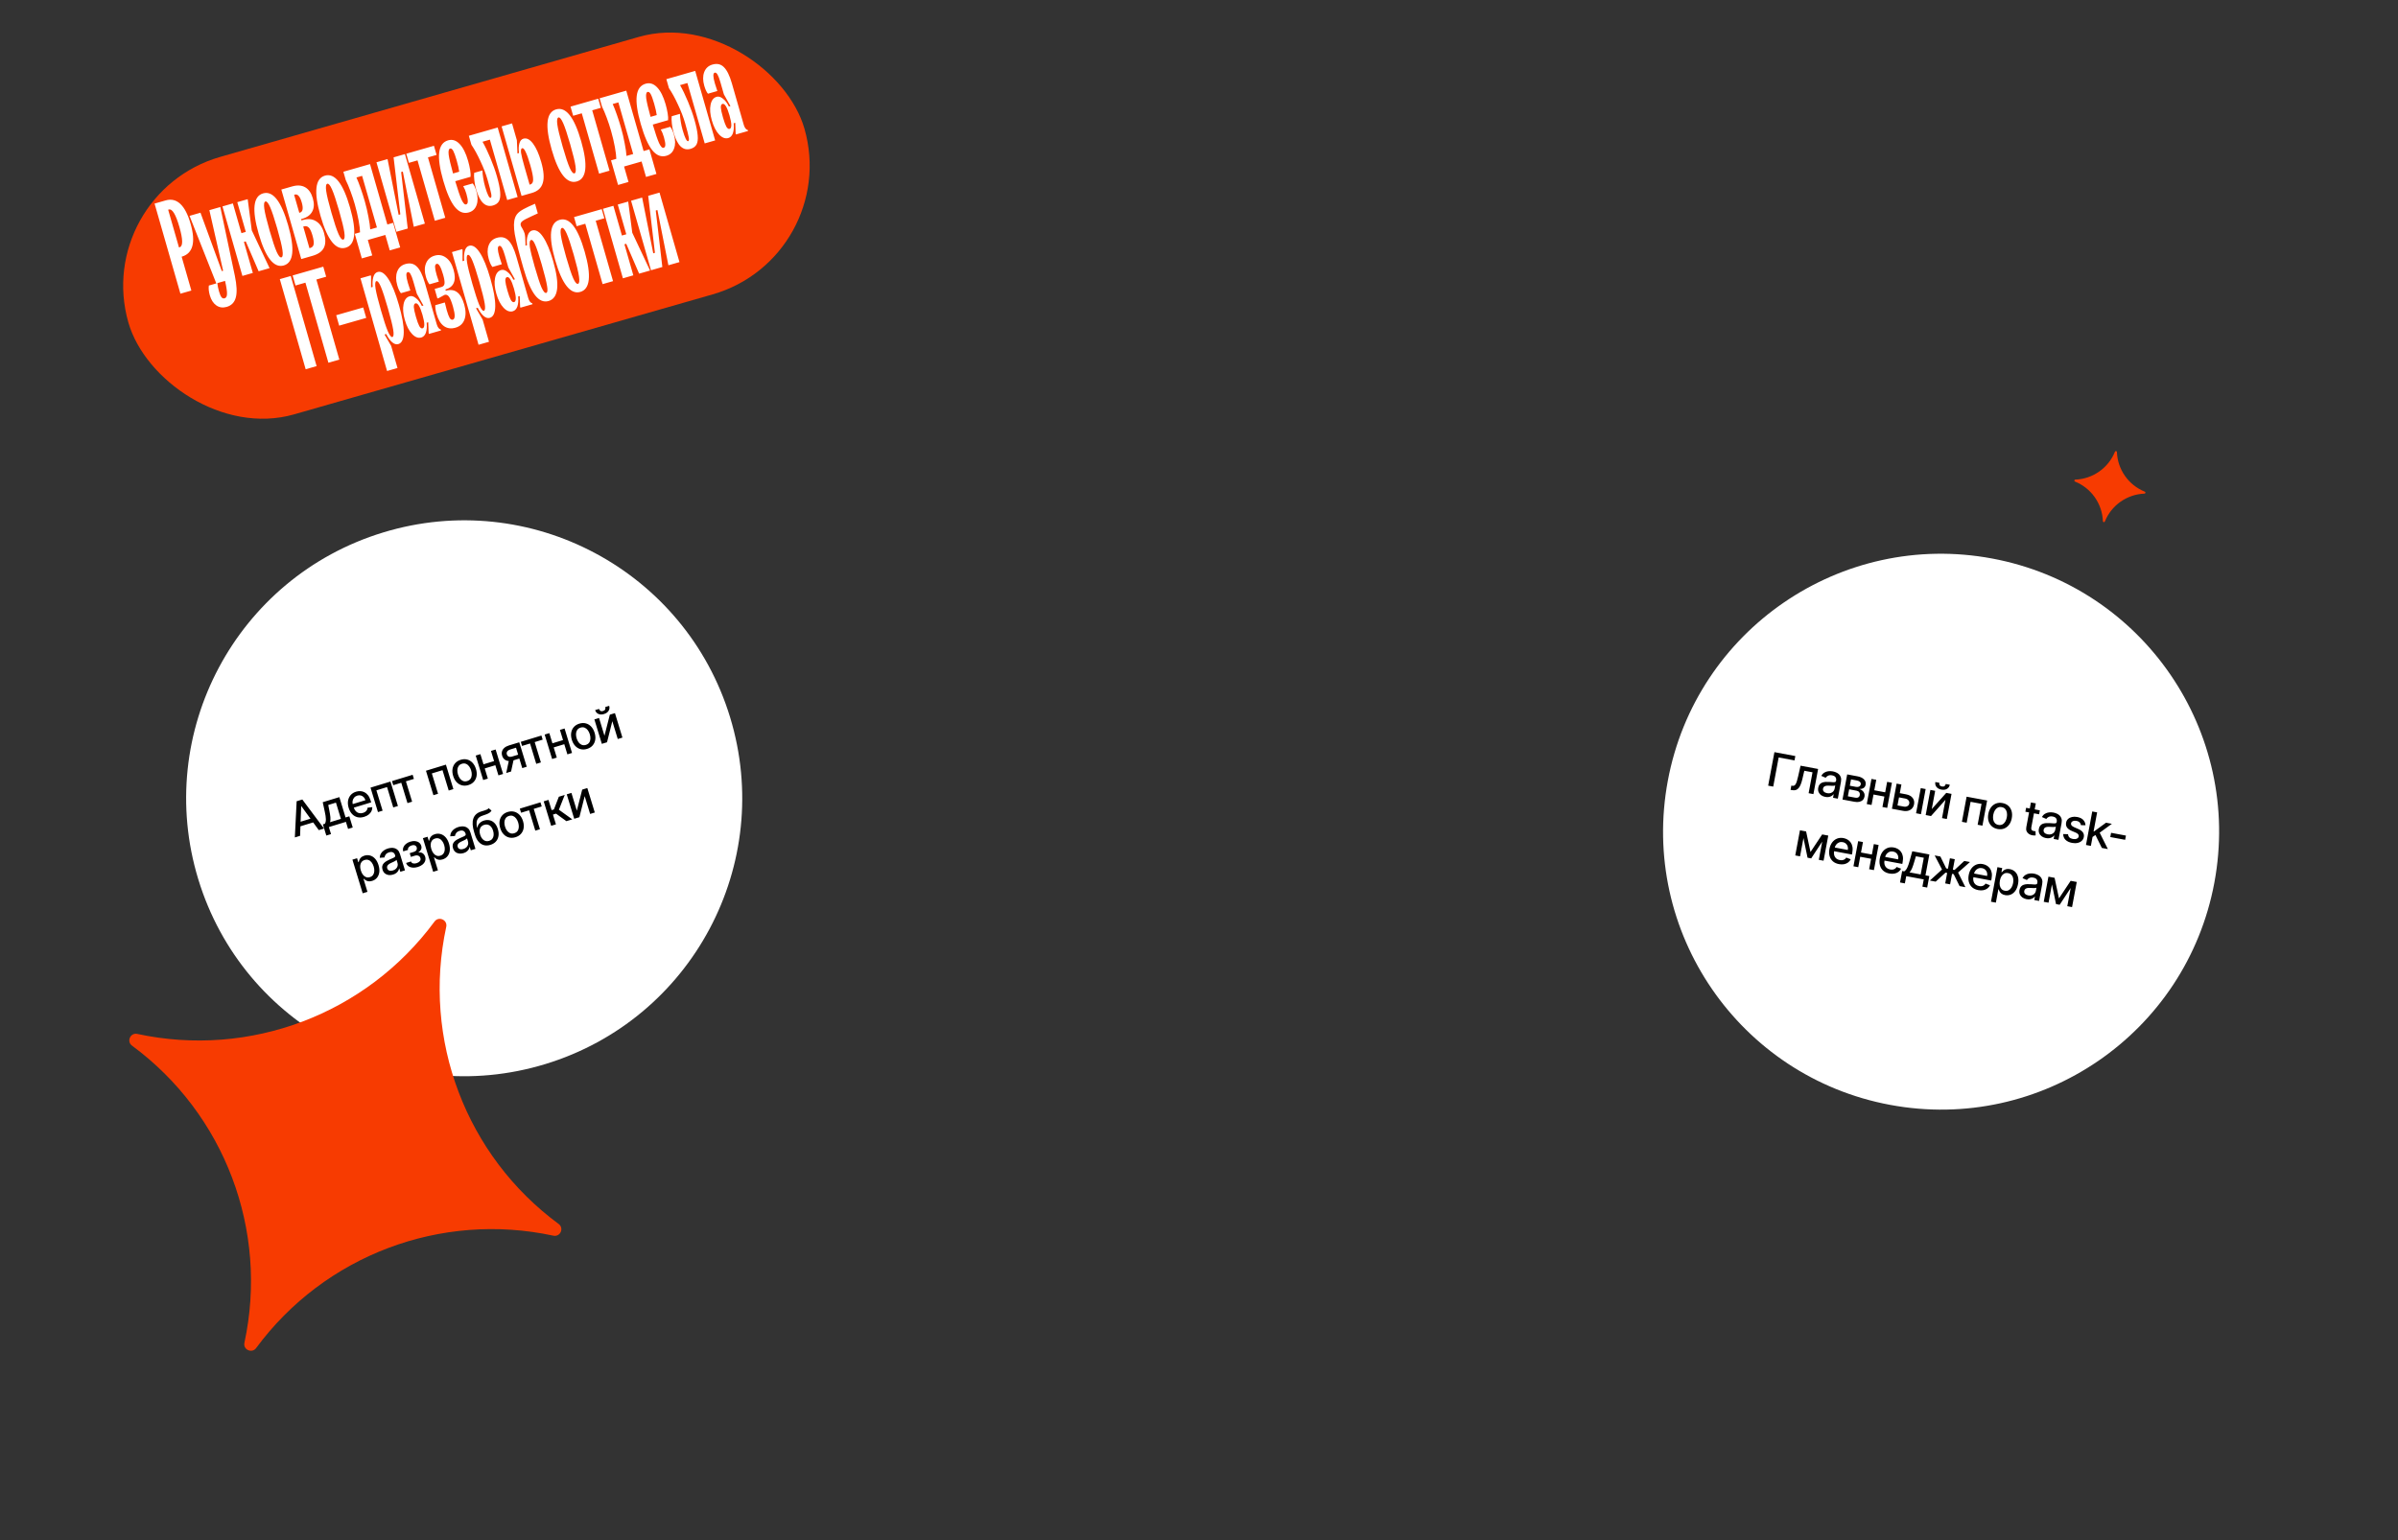
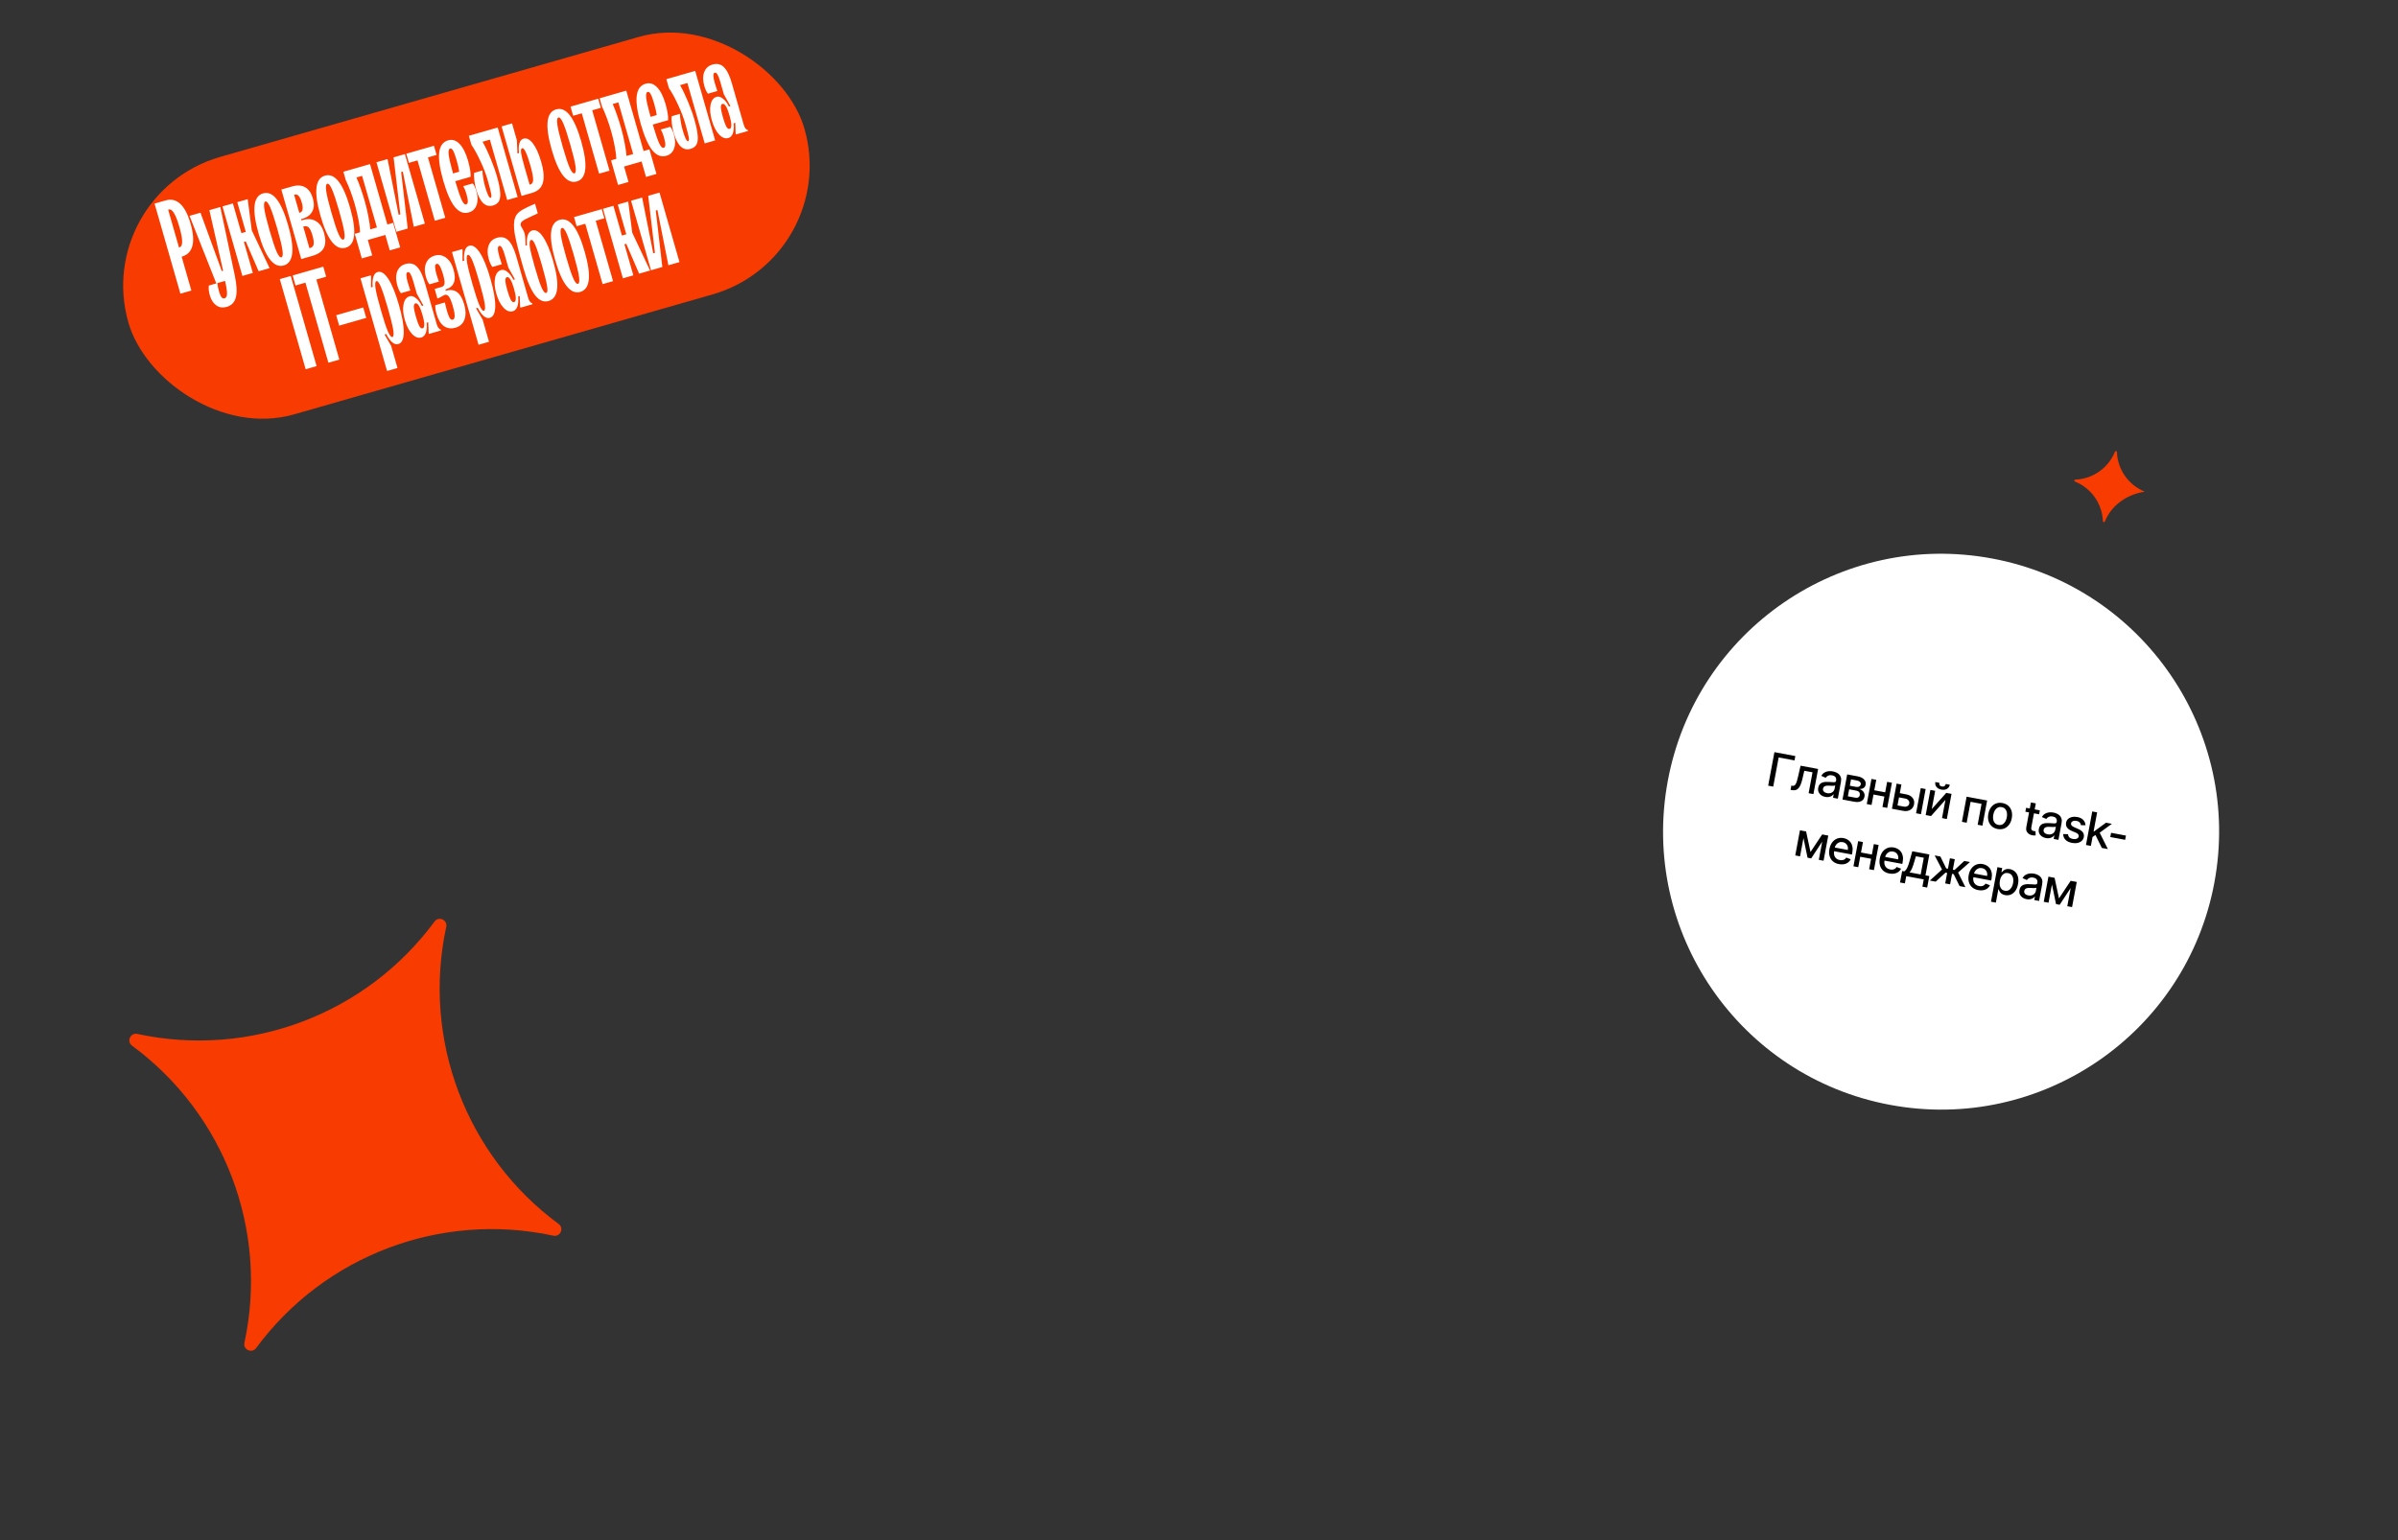
<svg xmlns="http://www.w3.org/2000/svg" width="716" height="460" viewBox="0 0 716 460" fill="none">
  <rect x="0" y="0" width="716" height="460" fill="#333333" stroke="none" />
-   <circle cx="138.599" cy="238.425" r="83" transform="rotate(-16.957 138.599 238.425)" fill="white" />
-   <path d="M89.597 249.642L88.037 250.118L88.572 239.31L90.27 238.792L96.744 247.463L95.184 247.938L90.001 240.808L89.925 240.831L89.597 249.642ZM88.695 245.748L93.755 244.206L94.132 245.442L89.072 246.985L88.695 245.748ZM97.43 249.556L96.412 246.218L97.006 246.037C97.116 245.851 97.194 245.645 97.239 245.42C97.288 245.193 97.308 244.936 97.3 244.648C97.295 244.358 97.264 244.028 97.206 243.657C97.148 243.284 97.067 242.861 96.965 242.39L96.363 239.596L101.327 238.082L103.179 244.154L104.301 243.812L105.319 247.151L103.93 247.574L103.288 245.467L98.195 247.02L98.837 249.127L97.43 249.556ZM98.528 245.573L101.79 244.578L100.31 239.723L98.008 240.424L98.316 241.978C98.477 242.768 98.588 243.461 98.649 244.06C98.709 244.655 98.669 245.159 98.528 245.573ZM108.724 243.971C108.004 244.19 107.338 244.226 106.724 244.077C106.112 243.924 105.58 243.609 105.127 243.134C104.676 242.655 104.335 242.037 104.104 241.279C103.876 240.531 103.814 239.829 103.919 239.173C104.027 238.516 104.284 237.951 104.691 237.477C105.1 237.002 105.645 236.661 106.323 236.455C106.735 236.329 107.155 236.275 107.584 236.294C108.012 236.312 108.424 236.42 108.821 236.618C109.217 236.816 109.575 237.121 109.895 237.533C110.214 237.942 110.474 238.477 110.676 239.14L110.83 239.644L105.023 241.414L104.699 240.349L109.112 239.003C108.998 238.629 108.82 238.321 108.58 238.079C108.339 237.834 108.055 237.669 107.728 237.585C107.404 237.501 107.058 237.514 106.691 237.626C106.291 237.748 105.972 237.953 105.734 238.24C105.498 238.523 105.348 238.847 105.282 239.21C105.218 239.569 105.241 239.931 105.353 240.295L105.606 241.127C105.755 241.616 105.967 242.005 106.243 242.295C106.522 242.584 106.844 242.772 107.21 242.858C107.575 242.941 107.965 242.919 108.38 242.792C108.65 242.71 108.884 242.597 109.082 242.453C109.28 242.306 109.436 242.13 109.55 241.926C109.665 241.721 109.73 241.492 109.746 241.237L111.166 241.07C111.179 241.499 111.091 241.905 110.903 242.288C110.717 242.667 110.44 243.002 110.072 243.295C109.706 243.583 109.257 243.809 108.724 243.971ZM112.855 242.55L110.628 235.246L116.586 233.429L118.813 240.734L117.42 241.158L115.567 235.081L112.386 236.051L114.239 242.128L112.855 242.55ZM117.42 234.516L117.046 233.289L123.209 231.41L123.583 232.637L121.2 233.363L123.053 239.441L121.665 239.864L119.812 233.787L117.42 234.516ZM129.412 237.502L127.185 230.197L133.144 228.381L135.371 235.685L133.978 236.11L132.125 230.032L128.943 231.002L130.796 237.08L129.412 237.502ZM139.858 234.478C139.173 234.687 138.528 234.712 137.922 234.554C137.316 234.396 136.785 234.077 136.331 233.599C135.877 233.121 135.535 232.504 135.305 231.75C135.074 230.992 135.013 230.287 135.122 229.633C135.231 228.98 135.493 228.418 135.908 227.949C136.322 227.479 136.872 227.14 137.557 226.931C138.242 226.722 138.887 226.697 139.493 226.855C140.099 227.013 140.63 227.333 141.085 227.815C141.54 228.296 141.884 228.916 142.115 229.673C142.345 230.428 142.405 231.13 142.295 231.781C142.184 232.431 141.922 232.991 141.507 233.461C141.093 233.93 140.543 234.269 139.858 234.478ZM139.499 233.283C139.943 233.148 140.275 232.918 140.495 232.595C140.715 232.271 140.835 231.893 140.856 231.461C140.88 231.027 140.82 230.576 140.677 230.107C140.535 229.641 140.333 229.234 140.072 228.888C139.812 228.537 139.5 228.288 139.136 228.139C138.772 227.99 138.368 227.983 137.924 228.119C137.477 228.255 137.143 228.487 136.92 228.814C136.701 229.141 136.58 229.523 136.557 229.959C136.537 230.392 136.597 230.841 136.74 231.307C136.883 231.776 137.083 232.185 137.342 232.532C137.603 232.879 137.916 233.125 138.279 233.27C138.645 233.415 139.052 233.419 139.499 233.283ZM147.919 227.197L148.295 228.428L144.338 229.635L143.963 228.403L147.919 227.197ZM143.436 225.243L145.663 232.547L144.27 232.972L142.042 225.667L143.436 225.243ZM147.987 223.855L150.214 231.159L148.825 231.583L146.598 224.278L147.987 223.855ZM155.936 229.414L154.079 223.323L152.329 223.856C151.914 223.983 151.62 224.178 151.447 224.442C151.275 224.706 151.236 224.995 151.332 225.309C151.427 225.62 151.609 225.838 151.88 225.963C152.152 226.084 152.482 226.086 152.869 225.968L155.128 225.28L155.479 226.43L153.22 227.119C152.681 227.283 152.188 227.337 151.741 227.279C151.295 227.217 150.916 227.054 150.604 226.789C150.294 226.523 150.07 226.165 149.933 225.715C149.793 225.255 149.78 224.826 149.894 224.427C150.01 224.025 150.243 223.669 150.593 223.362C150.946 223.053 151.401 222.814 151.959 222.644L155.045 221.703L157.273 229.007L155.936 229.414ZM151.143 230.876L152.077 226.558L153.532 226.114L152.598 230.432L151.143 230.876ZM155.871 222.792L155.497 221.565L161.66 219.686L162.034 220.913L159.651 221.639L161.504 227.717L160.116 228.14L158.263 222.063L155.871 222.792ZM168.505 220.92L168.88 222.152L164.924 223.358L164.548 222.126L168.505 220.92ZM164.021 218.966L166.248 226.27L164.855 226.695L162.628 219.391L164.021 218.966ZM168.572 217.578L170.799 224.883L169.411 225.306L167.184 218.002L168.572 217.578ZM175.288 223.675C174.603 223.884 173.957 223.909 173.351 223.751C172.745 223.593 172.215 223.275 171.761 222.796C171.307 222.318 170.964 221.702 170.734 220.947C170.503 220.189 170.442 219.484 170.552 218.83C170.661 218.177 170.923 217.615 171.337 217.146C171.752 216.676 172.302 216.337 172.987 216.128C173.671 215.92 174.317 215.894 174.923 216.053C175.529 216.211 176.06 216.531 176.515 217.012C176.97 217.494 177.313 218.113 177.544 218.871C177.774 219.625 177.834 220.328 177.724 220.978C177.614 221.628 177.352 222.188 176.937 222.658C176.522 223.127 175.972 223.466 175.288 223.675ZM174.928 222.48C175.372 222.345 175.704 222.115 175.924 221.792C176.145 221.468 176.265 221.09 176.286 220.658C176.309 220.224 176.25 219.773 176.107 219.304C175.964 218.838 175.763 218.432 175.501 218.085C175.242 217.735 174.93 217.485 174.566 217.336C174.202 217.187 173.798 217.18 173.354 217.316C172.907 217.452 172.572 217.684 172.35 218.012C172.131 218.338 172.01 218.72 171.987 219.157C171.966 219.589 172.027 220.038 172.169 220.504C172.312 220.974 172.513 221.382 172.771 221.729C173.033 222.076 173.345 222.322 173.708 222.468C174.075 222.612 174.481 222.617 174.928 222.48ZM180.485 219.752L182.085 213.458L183.616 212.991L185.843 220.296L184.45 220.721L182.829 215.404L181.245 221.698L179.699 222.169L177.472 214.865L178.865 214.44L180.485 219.752ZM180.722 211.171L181.892 210.814C182.055 211.35 181.998 211.844 181.72 212.296C181.444 212.744 180.985 213.066 180.341 213.262C179.701 213.458 179.141 213.446 178.662 213.228C178.182 213.007 177.861 212.629 177.698 212.093L178.863 211.738C178.935 211.976 179.069 212.165 179.265 212.307C179.459 212.445 179.726 212.462 180.065 212.359C180.398 212.257 180.609 212.094 180.696 211.87C180.787 211.645 180.795 211.412 180.722 211.171ZM108.292 266.799L105.229 256.756L106.618 256.332L106.979 257.516L107.098 257.48C107.134 257.303 107.199 257.09 107.294 256.843C107.388 256.596 107.551 256.356 107.781 256.123C108.01 255.887 108.352 255.7 108.805 255.561C109.395 255.382 109.966 255.37 110.52 255.527C111.074 255.684 111.568 256.003 112.002 256.484C112.44 256.964 112.779 257.598 113.019 258.388C113.26 259.177 113.335 259.894 113.244 260.539C113.152 261.18 112.922 261.723 112.555 262.167C112.187 262.609 111.709 262.919 111.119 263.099C110.675 263.234 110.289 263.271 109.962 263.208C109.637 263.144 109.366 263.036 109.146 262.885C108.927 262.733 108.75 262.593 108.618 262.464L108.532 262.49L109.714 266.365L108.292 266.799ZM107.736 259.983C107.893 260.496 108.105 260.924 108.372 261.265C108.639 261.607 108.946 261.844 109.295 261.976C109.643 262.106 110.022 262.108 110.431 261.984C110.855 261.854 111.176 261.633 111.393 261.321C111.609 261.006 111.73 260.631 111.757 260.197C111.787 259.761 111.728 259.3 111.579 258.811C111.432 258.329 111.227 257.919 110.964 257.58C110.705 257.24 110.397 257.003 110.04 256.869C109.687 256.734 109.297 256.732 108.869 256.862C108.457 256.988 108.141 257.2 107.92 257.5C107.703 257.798 107.579 258.16 107.549 258.585C107.519 259.01 107.582 259.476 107.736 259.983ZM117.361 261.217C116.898 261.358 116.453 261.4 116.027 261.343C115.6 261.282 115.227 261.121 114.907 260.858C114.591 260.594 114.36 260.222 114.214 259.744C114.089 259.332 114.064 258.968 114.142 258.654C114.219 258.339 114.369 258.063 114.591 257.825C114.813 257.588 115.078 257.379 115.387 257.198C115.696 257.017 116.017 256.853 116.35 256.707C116.772 256.523 117.114 256.373 117.377 256.258C117.639 256.14 117.82 256.025 117.921 255.911C118.021 255.797 118.045 255.655 117.993 255.483L117.983 255.45C117.856 255.035 117.641 254.749 117.337 254.592C117.036 254.434 116.655 254.426 116.196 254.566C115.717 254.712 115.372 254.933 115.161 255.229C114.952 255.522 114.835 255.812 114.808 256.101L113.379 256.204C113.402 255.712 113.525 255.283 113.746 254.918C113.969 254.548 114.262 254.241 114.624 253.995C114.984 253.747 115.385 253.555 115.826 253.421C116.117 253.332 116.437 253.272 116.785 253.243C117.135 253.209 117.48 253.238 117.821 253.332C118.164 253.425 118.479 253.611 118.766 253.891C119.051 254.168 119.275 254.573 119.437 255.105L120.916 259.956L119.528 260.379L119.223 259.381L119.166 259.398C119.13 259.61 119.047 259.833 118.918 260.066C118.788 260.3 118.597 260.519 118.344 260.725C118.091 260.93 117.764 261.094 117.361 261.217ZM117.322 259.981C117.715 259.861 118.027 259.681 118.259 259.441C118.494 259.199 118.646 258.931 118.715 258.636C118.787 258.337 118.779 258.043 118.691 257.755L118.404 256.813C118.369 256.88 118.285 256.957 118.153 257.046C118.023 257.131 117.87 257.217 117.696 257.305C117.521 257.389 117.35 257.471 117.183 257.549C117.016 257.625 116.876 257.688 116.763 257.74C116.498 257.859 116.264 257.994 116.061 258.146C115.861 258.297 115.716 258.471 115.628 258.668C115.541 258.861 115.536 259.084 115.613 259.338C115.721 259.69 115.932 259.916 116.247 260.018C116.561 260.116 116.919 260.104 117.322 259.981ZM121.253 257.743L122.708 257.299C122.818 257.592 123.023 257.78 123.323 257.866C123.626 257.95 123.978 257.931 124.381 257.808C124.79 257.683 125.112 257.49 125.347 257.228C125.582 256.962 125.642 256.644 125.529 256.273C125.462 256.051 125.347 255.874 125.186 255.743C125.027 255.608 124.834 255.525 124.606 255.494C124.381 255.462 124.134 255.487 123.865 255.569L122.676 255.932L122.335 254.814L123.524 254.452C123.927 254.329 124.2 254.145 124.343 253.901C124.487 253.656 124.517 253.395 124.433 253.12C124.342 252.822 124.161 252.615 123.89 252.5C123.622 252.381 123.297 252.38 122.917 252.496C122.53 252.613 122.235 252.799 122.031 253.051C121.827 253.301 121.76 253.564 121.83 253.84L120.394 254.278C120.279 253.866 120.293 253.47 120.437 253.09C120.584 252.706 120.833 252.367 121.187 252.072C121.543 251.773 121.981 251.544 122.501 251.385C123.043 251.22 123.539 251.164 123.988 251.218C124.437 251.271 124.817 251.419 125.126 251.661C125.439 251.902 125.656 252.222 125.778 252.621C125.9 253.024 125.88 253.39 125.718 253.721C125.557 254.047 125.302 254.324 124.953 254.552L124.976 254.628C125.264 254.561 125.54 254.57 125.805 254.655C126.071 254.741 126.303 254.89 126.503 255.103C126.703 255.316 126.851 255.58 126.948 255.897C127.084 256.344 127.079 256.769 126.931 257.171C126.786 257.572 126.524 257.927 126.144 258.237C125.766 258.543 125.299 258.781 124.745 258.95C124.206 259.114 123.697 259.177 123.217 259.14C122.74 259.098 122.329 258.96 121.984 258.726C121.642 258.491 121.398 258.163 121.253 257.743ZM129.335 260.383L126.273 250.339L127.661 249.916L128.022 251.1L128.141 251.064C128.177 250.886 128.242 250.674 128.337 250.427C128.431 250.18 128.594 249.94 128.824 249.707C129.054 249.471 129.395 249.283 129.848 249.145C130.438 248.965 131.01 248.954 131.563 249.111C132.117 249.268 132.611 249.586 133.045 250.067C133.483 250.547 133.822 251.182 134.063 251.971C134.303 252.761 134.378 253.478 134.287 254.122C134.195 254.764 133.965 255.307 133.599 255.751C133.231 256.193 132.752 256.503 132.162 256.683C131.718 256.818 131.333 256.854 131.005 256.791C130.681 256.727 130.409 256.62 130.189 256.468C129.97 256.317 129.794 256.177 129.661 256.047L129.575 256.074L130.757 259.949L129.335 260.383ZM128.78 253.567C128.936 254.08 129.148 254.508 129.415 254.849C129.682 255.19 129.99 255.427 130.339 255.56C130.686 255.69 131.065 255.692 131.474 255.567C131.899 255.438 132.219 255.217 132.436 254.905C132.652 254.59 132.773 254.215 132.8 253.78C132.83 253.345 132.771 252.883 132.622 252.395C132.475 251.913 132.27 251.503 132.007 251.164C131.748 250.823 131.44 250.586 131.084 250.452C130.731 250.317 130.34 250.315 129.912 250.446C129.5 250.571 129.184 250.784 128.963 251.083C128.746 251.382 128.622 251.744 128.592 252.168C128.563 252.593 128.625 253.059 128.78 253.567ZM138.404 254.8C137.941 254.942 137.497 254.984 137.07 254.926C136.643 254.866 136.27 254.705 135.951 254.442C135.634 254.178 135.403 253.806 135.257 253.327C135.132 252.915 135.108 252.552 135.185 252.237C135.262 251.923 135.412 251.647 135.634 251.409C135.856 251.172 136.122 250.962 136.43 250.782C136.739 250.601 137.06 250.437 137.393 250.291C137.815 250.107 138.157 249.957 138.42 249.842C138.682 249.724 138.864 249.608 138.964 249.495C139.065 249.381 139.089 249.238 139.036 249.067L139.026 249.034C138.9 248.618 138.684 248.332 138.38 248.176C138.079 248.018 137.699 248.009 137.239 248.149C136.76 248.295 136.415 248.517 136.204 248.813C135.995 249.106 135.878 249.396 135.852 249.685L134.423 249.788C134.446 249.296 134.568 248.867 134.789 248.501C135.013 248.132 135.305 247.824 135.667 247.579C136.028 247.33 136.428 247.139 136.869 247.004C137.161 246.915 137.48 246.856 137.828 246.826C138.178 246.792 138.524 246.822 138.864 246.916C139.208 247.009 139.523 247.195 139.809 247.475C140.094 247.752 140.318 248.157 140.481 248.689L141.959 253.54L140.571 253.963L140.266 252.964L140.209 252.982C140.173 253.194 140.091 253.417 139.961 253.65C139.831 253.884 139.64 254.103 139.387 254.308C139.134 254.514 138.807 254.678 138.404 254.8ZM138.365 253.565C138.758 253.445 139.071 253.265 139.302 253.025C139.537 252.783 139.689 252.515 139.759 252.22C139.83 251.921 139.822 251.627 139.734 251.339L139.447 250.397C139.412 250.463 139.328 250.541 139.196 250.63C139.066 250.714 138.914 250.801 138.739 250.888C138.564 250.973 138.393 251.055 138.227 251.133C138.059 251.208 137.919 251.272 137.807 251.324C137.541 251.443 137.307 251.578 137.104 251.73C136.904 251.881 136.76 252.055 136.671 252.252C136.584 252.445 136.579 252.668 136.657 252.922C136.764 253.274 136.975 253.5 137.29 253.602C137.604 253.7 137.963 253.688 138.365 253.565ZM145.896 241.383L146.76 242.102C146.602 242.368 146.397 242.587 146.144 242.758C145.893 242.924 145.591 243.073 145.236 243.206C144.88 243.335 144.472 243.479 144.011 243.637C143.489 243.813 143.091 244.059 142.817 244.375C142.541 244.688 142.375 245.078 142.316 245.546C142.26 246.01 142.3 246.56 142.434 247.194L142.525 247.167C142.624 246.641 142.851 246.201 143.204 245.847C143.56 245.493 144.003 245.235 144.532 245.073C145.122 244.894 145.687 244.868 146.229 244.998C146.771 245.127 147.253 245.411 147.675 245.851C148.098 246.287 148.424 246.879 148.653 247.627C148.884 248.384 148.944 249.082 148.833 249.718C148.725 250.354 148.465 250.899 148.053 251.354C147.643 251.805 147.097 252.134 146.416 252.342C145.734 252.55 145.093 252.577 144.492 252.425C143.893 252.268 143.361 251.927 142.897 251.404C142.435 250.879 142.068 250.17 141.796 249.276L141.575 248.553C141.066 246.882 140.981 245.534 141.319 244.509C141.658 243.484 142.417 242.78 143.596 242.396C143.977 242.27 144.319 242.164 144.622 242.078C144.924 241.989 145.183 241.895 145.398 241.795C145.616 241.69 145.782 241.553 145.896 241.383ZM146.056 251.147C146.453 251.026 146.763 250.822 146.988 250.536C147.214 250.245 147.349 249.89 147.391 249.472C147.433 249.054 147.377 248.593 147.224 248.088C147.073 247.594 146.867 247.197 146.606 246.899C146.346 246.601 146.044 246.406 145.7 246.313C145.355 246.217 144.982 246.23 144.579 246.353C144.281 246.444 144.031 246.578 143.828 246.754C143.624 246.927 143.469 247.139 143.362 247.39C143.258 247.64 143.204 247.923 143.2 248.239C143.198 248.552 143.251 248.894 143.357 249.267C143.588 250.022 143.943 250.57 144.425 250.912C144.91 251.252 145.454 251.331 146.056 251.147ZM153.907 250.058C153.222 250.267 152.577 250.292 151.971 250.134C151.365 249.976 150.835 249.657 150.38 249.179C149.926 248.701 149.584 248.084 149.354 247.33C149.123 246.572 149.062 245.866 149.171 245.213C149.28 244.559 149.542 243.998 149.957 243.528C150.372 243.059 150.921 242.72 151.606 242.511C152.291 242.302 152.936 242.277 153.542 242.435C154.149 242.593 154.679 242.913 155.134 243.395C155.59 243.876 155.933 244.496 156.164 245.253C156.394 246.008 156.454 246.71 156.344 247.361C156.234 248.011 155.971 248.571 155.556 249.04C155.142 249.51 154.592 249.849 153.907 250.058ZM153.548 248.863C153.992 248.728 154.324 248.498 154.544 248.175C154.764 247.851 154.884 247.473 154.905 247.041C154.929 246.607 154.869 246.156 154.726 245.687C154.584 245.221 154.382 244.814 154.121 244.468C153.861 244.117 153.549 243.868 153.185 243.719C152.821 243.57 152.417 243.563 151.973 243.698C151.526 243.835 151.192 244.067 150.969 244.394C150.75 244.721 150.629 245.103 150.606 245.539C150.586 245.972 150.646 246.421 150.789 246.887C150.932 247.356 151.132 247.765 151.391 248.112C151.652 248.458 151.965 248.705 152.328 248.85C152.694 248.995 153.101 248.999 153.548 248.863ZM155.586 242.742L155.212 241.516L161.375 239.636L161.749 240.863L159.366 241.59L161.219 247.667L159.831 248.091L157.978 242.013L155.586 242.742ZM164.57 246.646L162.343 239.341L163.765 238.908L164.699 241.97L165.383 241.761L166.861 237.964L168.62 237.427L166.874 241.842L170.881 244.721L169.116 245.259L166.024 243.011L165.102 243.292L165.992 246.212L164.57 246.646ZM172.235 242.131L173.835 235.837L175.366 235.37L177.593 242.675L176.2 243.1L174.579 237.783L172.995 244.077L171.449 244.548L169.222 237.244L170.616 236.819L172.235 242.131Z" fill="black" />
  <circle cx="579.576" cy="248.403" r="83" transform="rotate(10.575 579.576 248.403)" fill="white" />
  <path d="M536.052 225.812L535.81 227.112L531.079 226.229L529.453 234.938L527.943 234.656L529.812 224.647L536.052 225.812ZM534.627 235.904L534.858 234.637L535.127 234.687C535.335 234.726 535.518 234.715 535.674 234.653C535.835 234.589 535.981 234.457 536.112 234.259C536.243 234.061 536.369 233.778 536.488 233.409C536.608 233.037 536.734 232.565 536.864 231.992L537.616 228.694L542.855 229.672L541.454 237.179L540.022 236.911L541.188 230.665L538.735 230.207L538.141 232.737C537.996 233.35 537.832 233.879 537.648 234.324C537.467 234.769 537.256 235.129 537.016 235.404C536.776 235.676 536.499 235.862 536.184 235.962C535.869 236.058 535.506 236.068 535.096 235.991L534.627 235.904ZM545.006 238.014C544.53 237.925 544.116 237.757 543.765 237.509C543.414 237.258 543.158 236.942 542.996 236.561C542.838 236.181 542.804 235.745 542.896 235.253C542.975 234.829 543.122 234.496 543.336 234.253C543.55 234.009 543.81 233.834 544.117 233.726C544.424 233.618 544.756 233.555 545.113 233.538C545.47 233.52 545.831 233.523 546.194 233.547C546.653 233.579 547.026 233.605 547.312 233.624C547.599 233.641 547.813 233.622 547.955 233.567C548.097 233.513 548.184 233.398 548.217 233.222L548.223 233.188C548.303 232.761 548.244 232.408 548.047 232.128C547.853 231.849 547.519 231.665 547.047 231.577C546.555 231.485 546.147 231.522 545.823 231.687C545.502 231.85 545.264 232.053 545.107 232.297L543.792 231.728C544.04 231.302 544.347 230.979 544.712 230.757C545.081 230.532 545.482 230.395 545.917 230.345C546.351 230.291 546.795 230.306 547.248 230.391C547.548 230.447 547.859 230.542 548.181 230.676C548.507 230.808 548.799 230.994 549.058 231.234C549.32 231.476 549.513 231.786 549.638 232.167C549.763 232.544 549.774 233.007 549.672 233.554L548.741 238.539L547.314 238.273L547.506 237.246L547.447 237.235C547.317 237.407 547.141 237.566 546.918 237.713C546.695 237.86 546.424 237.966 546.105 238.032C545.786 238.097 545.42 238.091 545.006 238.014ZM545.542 236.9C545.946 236.975 546.307 236.96 546.623 236.854C546.943 236.748 547.202 236.581 547.4 236.352C547.602 236.12 547.73 235.855 547.785 235.559L547.966 234.591C547.904 234.633 547.794 234.664 547.636 234.681C547.481 234.696 547.306 234.702 547.111 234.7C546.917 234.694 546.728 234.687 546.544 234.68C546.36 234.669 546.207 234.66 546.083 234.654C545.793 234.637 545.523 234.649 545.272 234.69C545.025 234.732 544.817 234.819 544.647 234.953C544.481 235.083 544.373 235.279 544.325 235.54C544.257 235.901 544.34 236.2 544.572 236.436C544.805 236.668 545.129 236.823 545.542 236.9ZM550.137 238.8L551.538 231.293L554.652 231.874C555.499 232.032 556.136 232.338 556.564 232.793C556.992 233.243 557.149 233.777 557.034 234.393C556.952 234.832 556.747 235.155 556.418 235.36C556.09 235.565 555.686 235.668 555.207 235.67C555.536 235.772 555.825 235.93 556.074 236.145C556.325 236.357 556.509 236.614 556.628 236.916C556.751 237.219 556.777 237.558 556.707 237.932C556.633 238.33 556.464 238.663 556.202 238.931C555.94 239.195 555.597 239.377 555.174 239.477C554.755 239.574 554.272 239.572 553.724 239.469L550.137 238.8ZM551.738 237.834L553.952 238.248C554.314 238.315 554.614 238.282 554.851 238.147C555.089 238.013 555.235 237.798 555.29 237.501C555.355 237.152 555.304 236.86 555.136 236.623C554.968 236.382 554.704 236.228 554.342 236.161L552.128 235.747L551.738 237.834ZM552.328 234.677L554.082 235.005C554.356 235.056 554.598 235.06 554.808 235.019C555.021 234.978 555.194 234.895 555.325 234.771C555.459 234.645 555.545 234.482 555.583 234.283C555.637 233.993 555.56 233.745 555.353 233.537C555.145 233.33 554.835 233.188 554.421 233.111L552.681 232.786L552.328 234.677ZM563.287 236.718L563.051 237.984L558.985 237.225L559.221 235.959L563.287 236.718ZM560.215 232.913L558.813 240.42L557.382 240.152L558.783 232.646L560.215 232.913ZM564.892 233.786L563.49 241.293L562.063 241.026L563.465 233.52L564.892 233.786ZM566.914 236.834L569.094 237.241C570.013 237.412 570.677 237.772 571.087 238.321C571.497 238.87 571.635 239.504 571.501 240.224C571.413 240.693 571.223 241.094 570.932 241.428C570.64 241.761 570.261 241.997 569.793 242.136C569.326 242.271 568.787 242.281 568.174 242.167L564.895 241.555L566.296 234.048L567.728 234.316L566.562 240.561L568.41 240.906C568.83 240.985 569.196 240.94 569.507 240.772C569.819 240.601 570.006 240.345 570.07 240.002C570.138 239.641 570.058 239.321 569.83 239.042C569.602 238.76 569.279 238.58 568.858 238.502L566.679 238.095L566.914 236.834ZM572.103 242.901L573.505 235.394L574.966 235.667L573.565 243.174L572.103 242.901ZM576.789 241.656L581.117 236.815L582.691 237.109L581.289 244.616L579.857 244.348L580.877 238.885L576.563 243.733L574.975 243.437L576.377 235.93L577.809 236.198L576.789 241.656ZM580.966 234.157L582.168 234.382C582.065 234.932 581.786 235.344 581.331 235.616C580.879 235.886 580.323 235.959 579.661 235.835C579.003 235.713 578.512 235.444 578.188 235.029C577.865 234.612 577.755 234.127 577.858 233.577L579.055 233.8C579.01 234.045 579.041 234.275 579.149 234.49C579.258 234.703 579.486 234.842 579.835 234.907C580.177 234.971 580.439 234.923 580.62 234.765C580.804 234.607 580.92 234.405 580.966 234.157ZM585.795 245.457L587.197 237.95L593.32 239.093L591.919 246.6L590.487 246.333L591.653 240.087L588.383 239.477L587.217 245.722L585.795 245.457ZM596.456 247.604C595.752 247.473 595.168 247.197 594.703 246.776C594.239 246.356 593.916 245.828 593.734 245.194C593.553 244.56 593.534 243.855 593.679 243.08C593.824 242.301 594.097 241.647 594.495 241.118C594.894 240.589 595.386 240.213 595.971 239.988C596.556 239.763 597.2 239.717 597.904 239.848C598.607 239.979 599.191 240.255 599.656 240.676C600.12 241.096 600.443 241.625 600.624 242.263C600.805 242.9 600.823 243.608 600.677 244.387C600.533 245.162 600.261 245.813 599.863 246.338C599.465 246.864 598.973 247.239 598.388 247.464C597.804 247.689 597.159 247.735 596.456 247.604ZM596.689 246.378C597.146 246.463 597.546 246.413 597.891 246.228C598.236 246.043 598.517 245.764 598.735 245.39C598.957 245.016 599.112 244.588 599.202 244.106C599.292 243.627 599.301 243.174 599.229 242.746C599.161 242.315 599 241.949 598.746 241.649C598.492 241.349 598.136 241.156 597.68 241.071C597.221 240.985 596.817 241.036 596.468 241.224C596.123 241.412 595.839 241.695 595.617 242.071C595.399 242.445 595.245 242.872 595.156 243.351C595.066 243.833 595.055 244.288 595.124 244.715C595.195 245.143 595.359 245.506 595.613 245.803C595.871 246.101 596.23 246.292 596.689 246.378ZM609.061 242.032L608.842 243.205L604.742 242.44L604.961 241.267L609.061 242.032ZM606.396 239.674L607.857 239.946L606.531 247.047C606.479 247.331 606.481 247.552 606.539 247.711C606.598 247.867 606.689 247.984 606.813 248.061C606.94 248.135 607.084 248.187 607.244 248.217C607.361 248.239 607.465 248.25 607.556 248.25C607.647 248.25 607.718 248.25 607.769 248.249L607.807 249.506C607.716 249.523 607.59 249.533 607.427 249.536C607.264 249.543 607.065 249.526 606.83 249.485C606.444 249.42 606.099 249.285 605.793 249.079C605.487 248.874 605.26 248.602 605.111 248.264C604.961 247.926 604.929 247.53 605.014 247.078L606.396 239.674ZM610.879 250.312C610.403 250.223 609.99 250.055 609.638 249.807C609.287 249.556 609.031 249.24 608.869 248.859C608.711 248.479 608.678 248.043 608.769 247.551C608.849 247.128 608.995 246.794 609.209 246.551C609.423 246.308 609.683 246.132 609.99 246.024C610.297 245.916 610.629 245.853 610.986 245.836C611.344 245.818 611.704 245.821 612.067 245.845C612.526 245.877 612.899 245.903 613.185 245.923C613.472 245.939 613.686 245.92 613.828 245.866C613.97 245.811 614.057 245.696 614.09 245.52L614.096 245.486C614.176 245.059 614.117 244.706 613.92 244.426C613.726 244.147 613.392 243.964 612.92 243.875C612.428 243.784 612.02 243.82 611.696 243.986C611.375 244.148 611.137 244.352 610.98 244.596L609.665 244.026C609.913 243.601 610.22 243.277 610.585 243.055C610.954 242.831 611.355 242.693 611.79 242.643C612.225 242.589 612.668 242.605 613.121 242.689C613.421 242.745 613.732 242.84 614.054 242.975C614.38 243.106 614.673 243.292 614.931 243.533C615.193 243.774 615.386 244.085 615.511 244.465C615.636 244.843 615.647 245.305 615.545 245.852L614.614 250.837L613.187 250.571L613.379 249.545L613.32 249.534C613.19 249.705 613.014 249.864 612.791 250.011C612.568 250.159 612.297 250.265 611.978 250.33C611.659 250.395 611.293 250.389 610.879 250.312ZM611.416 249.198C611.82 249.274 612.18 249.258 612.496 249.152C612.816 249.047 613.075 248.879 613.273 248.65C613.475 248.418 613.603 248.154 613.659 247.857L613.839 246.889C613.777 246.932 613.667 246.962 613.509 246.979C613.354 246.994 613.18 247.001 612.984 246.998C612.79 246.992 612.601 246.985 612.417 246.978C612.233 246.967 612.08 246.959 611.956 246.953C611.666 246.935 611.396 246.947 611.145 246.988C610.898 247.03 610.69 247.117 610.52 247.251C610.354 247.382 610.246 247.577 610.198 247.838C610.13 248.2 610.213 248.498 610.445 248.734C610.678 248.966 611.002 249.121 611.416 249.198ZM622.695 246.474L621.326 246.461C621.303 246.282 621.245 246.104 621.153 245.928C621.064 245.753 620.928 245.598 620.744 245.463C620.56 245.327 620.317 245.231 620.014 245.175C619.6 245.097 619.238 245.126 618.926 245.26C618.615 245.39 618.432 245.601 618.378 245.891C618.331 246.142 618.386 246.361 618.544 246.549C618.701 246.737 618.977 246.918 619.373 247.093L620.514 247.589C621.175 247.878 621.644 248.22 621.921 248.616C622.197 249.011 622.286 249.475 622.187 250.006C622.103 250.455 621.898 250.832 621.572 251.135C621.249 251.435 620.838 251.642 620.338 251.754C619.842 251.867 619.29 251.867 618.684 251.754C617.844 251.597 617.192 251.29 616.727 250.832C616.264 250.372 616.034 249.798 616.037 249.11L617.49 249.159C617.509 249.544 617.638 249.856 617.876 250.096C618.115 250.333 618.455 250.492 618.895 250.574C619.374 250.664 619.775 250.636 620.099 250.491C620.423 250.342 620.612 250.123 620.667 249.833C620.71 249.598 620.659 249.385 620.513 249.192C620.37 249.001 620.127 248.83 619.784 248.682L618.565 248.166C617.895 247.876 617.424 247.525 617.154 247.114C616.886 246.703 616.803 246.231 616.902 245.696C616.985 245.253 617.181 244.889 617.491 244.602C617.801 244.316 618.191 244.121 618.662 244.017C619.134 243.91 619.652 243.908 620.216 244.014C621.027 244.165 621.633 244.46 622.033 244.899C622.434 245.335 622.654 245.86 622.695 246.474ZM624.657 250.077L624.981 248.292L625.235 248.339L628.819 245.721L630.568 246.048L626.482 249.027L626.252 248.984L624.657 250.077ZM622.838 252.373L624.707 242.364L626.168 242.637L624.299 252.646L622.838 252.373ZM627.579 253.258L625.557 249.188L626.754 248.355L629.372 253.593L627.579 253.258ZM634.768 249.568L634.532 250.834L630.094 250.005L630.331 248.739L634.768 249.568ZM540.583 254.473L544.071 249.227L545.332 249.463L540.788 256.382L539.703 256.18L538.026 248.098L539.272 248.331L540.583 254.473ZM538.866 248.255L537.465 255.762L536.033 255.495L537.434 247.988L538.866 248.255ZM543.065 256.808L544.467 249.301L545.889 249.567L544.487 257.073L543.065 256.808ZM549.092 258.09C548.352 257.951 547.744 257.675 547.269 257.259C546.798 256.84 546.471 256.316 546.289 255.685C546.11 255.051 546.094 254.345 546.239 253.567C546.382 252.798 546.652 252.147 547.049 251.614C547.448 251.082 547.937 250.699 548.517 250.467C549.1 250.235 549.74 250.184 550.437 250.314C550.86 250.394 551.258 250.54 551.629 250.755C552.001 250.969 552.316 251.255 552.576 251.614C552.836 251.973 553.013 252.409 553.106 252.922C553.2 253.431 553.183 254.027 553.056 254.708L552.959 255.226L546.992 254.112L547.196 253.017L551.732 253.864C551.803 253.479 551.789 253.124 551.688 252.799C551.587 252.47 551.411 252.192 551.16 251.967C550.912 251.742 550.599 251.594 550.221 251.523C549.811 251.447 549.434 251.481 549.09 251.626C548.749 251.768 548.466 251.985 548.24 252.276C548.017 252.565 547.871 252.897 547.801 253.272L547.641 254.127C547.548 254.629 547.556 255.072 547.666 255.457C547.78 255.842 547.979 256.157 548.263 256.403C548.549 256.645 548.905 256.805 549.332 256.885C549.608 256.937 549.868 256.945 550.111 256.909C550.354 256.87 550.574 256.787 550.77 256.658C550.966 256.529 551.13 256.356 551.261 256.138L552.598 256.645C552.411 257.032 552.146 257.352 551.802 257.604C551.462 257.854 551.061 258.024 550.599 258.113C550.141 258.2 549.639 258.192 549.092 258.09ZM559.317 255.305L559.081 256.571L555.015 255.812L555.251 254.546L559.317 255.305ZM556.245 251.5L554.843 259.007L553.411 258.739L554.813 251.233L556.245 251.5ZM560.922 252.373L559.52 259.88L558.093 259.613L559.495 252.107L560.922 252.373ZM564.132 260.897C563.392 260.759 562.785 260.482 562.309 260.067C561.838 259.648 561.511 259.124 561.329 258.493C561.15 257.859 561.134 257.153 561.279 256.375C561.423 255.606 561.692 254.955 562.089 254.422C562.488 253.889 562.978 253.507 563.557 253.275C564.14 253.043 564.78 252.992 565.477 253.122C565.901 253.201 566.298 253.348 566.669 253.562C567.041 253.777 567.356 254.063 567.616 254.422C567.876 254.781 568.053 255.217 568.146 255.73C568.24 256.239 568.223 256.835 568.096 257.516L567.999 258.034L562.032 256.92L562.236 255.825L566.772 256.672C566.843 256.287 566.829 255.932 566.728 255.606C566.627 255.278 566.451 255 566.2 254.775C565.952 254.55 565.639 254.402 565.261 254.331C564.851 254.255 564.474 254.289 564.13 254.434C563.79 254.576 563.506 254.793 563.28 255.084C563.057 255.373 562.911 255.705 562.841 256.08L562.682 256.935C562.588 257.437 562.596 257.88 562.706 258.264C562.82 258.65 563.019 258.965 563.304 259.21C563.589 259.453 563.945 259.613 564.372 259.693C564.649 259.745 564.908 259.753 565.151 259.717C565.394 259.678 565.614 259.595 565.81 259.466C566.006 259.337 566.17 259.164 566.301 258.946L567.638 259.453C567.451 259.84 567.186 260.159 566.842 260.412C566.502 260.662 566.101 260.832 565.639 260.921C565.182 261.007 564.679 261 564.132 260.897ZM567.314 263.575L567.955 260.145L568.565 260.259C568.749 260.144 568.912 259.998 569.057 259.819C569.205 259.641 569.342 259.422 569.468 259.163C569.597 258.904 569.722 258.596 569.842 258.241C569.963 257.883 570.087 257.471 570.215 257.006L570.972 254.249L576.074 255.202L574.909 261.443L576.062 261.658L575.422 265.089L573.995 264.823L574.399 262.658L569.165 261.68L568.761 263.845L567.314 263.575ZM570.129 260.551L573.482 261.176L574.413 256.187L572.048 255.745L571.602 257.265C571.38 258.04 571.158 258.706 570.936 259.265C570.714 259.82 570.445 260.249 570.129 260.551ZM576.225 262.998L579.85 259.7L577.661 255.498L579.361 255.816L581.101 259.367L581.623 259.465L582.206 256.347L583.667 256.62L583.085 259.738L583.593 259.832L586.497 257.148L588.197 257.465L584.654 260.597L586.83 264.978L585.095 264.654L583.338 261.09L582.849 260.998L582.265 264.126L580.804 263.853L581.388 260.726L580.899 260.634L577.96 263.322L576.225 262.998ZM590.677 265.853C589.937 265.715 589.329 265.438 588.854 265.023C588.383 264.604 588.056 264.079 587.873 263.449C587.695 262.815 587.679 262.109 587.824 261.33C587.967 260.561 588.237 259.911 588.634 259.378C589.033 258.845 589.522 258.463 590.102 258.231C590.685 257.999 591.325 257.948 592.022 258.078C592.445 258.157 592.843 258.304 593.214 258.518C593.586 258.733 593.901 259.019 594.161 259.378C594.421 259.737 594.598 260.173 594.691 260.686C594.785 261.195 594.768 261.791 594.641 262.472L594.544 262.99L588.577 261.876L588.781 260.781L593.316 261.628C593.388 261.243 593.374 260.888 593.273 260.562C593.172 260.233 592.996 259.956 592.745 259.731C592.497 259.506 592.184 259.358 591.806 259.287C591.396 259.211 591.019 259.245 590.675 259.389C590.334 259.532 590.051 259.748 589.825 260.04C589.602 260.329 589.456 260.661 589.386 261.035L589.226 261.891C589.133 262.392 589.141 262.836 589.251 263.22C589.365 263.606 589.564 263.921 589.848 264.166C590.134 264.408 590.49 264.569 590.917 264.649C591.193 264.701 591.453 264.709 591.696 264.673C591.939 264.634 592.159 264.55 592.355 264.422C592.551 264.293 592.715 264.12 592.846 263.902L594.183 264.409C593.996 264.796 593.731 265.115 593.387 265.368C593.047 265.618 592.646 265.788 592.184 265.877C591.726 265.963 591.224 265.956 590.677 265.853ZM594.471 269.318L596.398 258.996L597.825 259.263L597.598 260.48L597.72 260.502C597.834 260.362 597.99 260.204 598.188 260.028C598.386 259.853 598.641 259.715 598.953 259.615C599.265 259.511 599.655 259.503 600.12 259.59C600.726 259.703 601.239 259.957 601.657 260.353C602.076 260.748 602.366 261.259 602.529 261.886C602.695 262.514 602.702 263.233 602.551 264.044C602.399 264.856 602.134 265.526 601.756 266.056C601.378 266.582 600.923 266.957 600.392 267.182C599.862 267.403 599.294 267.457 598.688 267.344C598.232 267.259 597.873 267.113 597.612 266.905C597.354 266.699 597.162 266.478 597.038 266.242C596.913 266.006 596.822 265.8 596.764 265.624L596.676 265.608L595.932 269.591L594.471 269.318ZM597.129 263.017C597.03 263.545 597.021 264.022 597.099 264.448C597.178 264.874 597.342 265.226 597.59 265.505C597.838 265.781 598.173 265.958 598.593 266.037C599.03 266.118 599.416 266.071 599.753 265.894C600.09 265.714 600.371 265.438 600.595 265.065C600.823 264.693 600.984 264.256 601.078 263.754C601.17 263.259 601.178 262.8 601.102 262.378C601.029 261.956 600.866 261.604 600.612 261.321C600.361 261.038 600.016 260.855 599.576 260.773C599.152 260.694 598.774 260.736 598.44 260.9C598.109 261.064 597.832 261.328 597.609 261.691C597.386 262.054 597.226 262.496 597.129 263.017ZM605.093 268.56C604.617 268.471 604.204 268.303 603.852 268.055C603.501 267.804 603.245 267.488 603.083 267.108C602.925 266.727 602.892 266.291 602.984 265.799C603.063 265.376 603.209 265.042 603.423 264.799C603.637 264.556 603.898 264.38 604.204 264.272C604.511 264.164 604.843 264.102 605.201 264.084C605.558 264.066 605.918 264.07 606.281 264.094C606.74 264.125 607.113 264.151 607.4 264.171C607.686 264.187 607.901 264.168 608.042 264.114C608.184 264.059 608.271 263.944 608.304 263.768L608.31 263.734C608.39 263.307 608.331 262.954 608.134 262.674C607.94 262.395 607.607 262.212 607.134 262.124C606.642 262.032 606.234 262.069 605.91 262.234C605.59 262.397 605.351 262.6 605.194 262.844L603.879 262.275C604.128 261.849 604.434 261.525 604.799 261.303C605.168 261.079 605.57 260.941 606.004 260.891C606.439 260.837 606.883 260.853 607.336 260.937C607.635 260.993 607.946 261.088 608.269 261.223C608.595 261.354 608.887 261.54 609.145 261.781C609.407 262.022 609.6 262.333 609.725 262.713C609.85 263.091 609.861 263.553 609.759 264.101L608.829 269.085L607.402 268.819L607.593 267.793L607.535 267.782C607.405 267.953 607.228 268.112 607.005 268.26C606.782 268.407 606.511 268.513 606.192 268.578C605.873 268.643 605.507 268.637 605.093 268.56ZM605.63 267.446C606.034 267.522 606.394 267.506 606.711 267.4C607.03 267.295 607.289 267.127 607.487 266.898C607.689 266.666 607.817 266.402 607.873 266.105L608.054 265.138C607.992 265.18 607.882 265.21 607.723 265.228C607.569 265.243 607.394 265.249 607.199 265.246C607.004 265.24 606.815 265.233 606.631 265.226C606.448 265.215 606.294 265.207 606.17 265.201C605.88 265.184 605.61 265.196 605.36 265.236C605.112 265.278 604.904 265.365 604.734 265.499C604.568 265.63 604.461 265.826 604.412 266.086C604.344 266.448 604.427 266.746 604.659 266.982C604.893 267.214 605.216 267.369 605.63 267.446ZM614.775 268.324L618.263 263.078L619.524 263.314L614.98 270.234L613.895 270.031L612.217 261.95L613.463 262.182L614.775 268.324ZM613.058 262.107L611.656 269.613L610.224 269.346L611.626 261.839L613.058 262.107ZM617.257 270.659L618.659 263.152L620.081 263.418L618.679 270.925L617.257 270.659Z" fill="black" />
  <path d="M39.416 312.306C37.714 311.051 38.927 308.361 40.995 308.806C74.604 316.05 109.336 302.914 129.739 275.243C130.995 273.54 133.685 274.754 133.239 276.822C125.995 310.43 139.131 345.163 166.802 365.565C168.505 366.821 167.292 369.511 165.223 369.065C131.615 361.822 96.883 374.958 76.48 402.629C75.224 404.332 72.534 403.118 72.98 401.05C80.224 367.442 67.088 332.709 39.416 312.306Z" fill="#F73B01" />
-   <path d="M619.549 143.827C619.25 143.706 619.327 143.262 619.649 143.249C624.894 143.041 629.529 139.778 631.492 134.911C631.613 134.611 632.057 134.688 632.07 135.011C632.277 140.255 635.541 144.89 640.408 146.854C640.708 146.975 640.63 147.419 640.308 147.431C635.064 147.639 630.429 150.903 628.465 155.77C628.344 156.069 627.9 155.992 627.887 155.669C627.68 150.425 624.416 145.79 619.549 143.827Z" fill="#F73B01" />
+   <path d="M619.549 143.827C619.25 143.706 619.327 143.262 619.649 143.249C624.894 143.041 629.529 139.778 631.492 134.911C631.613 134.611 632.057 134.688 632.07 135.011C632.277 140.255 635.541 144.89 640.408 146.854C635.064 147.639 630.429 150.903 628.465 155.77C628.344 156.069 627.9 155.992 627.887 155.669C627.68 150.425 624.416 145.79 619.549 143.827Z" fill="#F73B01" />
  <rect x="27.309" y="57.884" width="210" height="80" rx="40" transform="rotate(-16 27.309 57.884)" fill="#F73B01" />
  <path d="M49.457 59.856C51.123 59.378 52.581 59.723 53.831 60.89C55.082 62.057 56.107 64.038 56.908 66.832C57.702 69.601 57.878 71.811 57.437 73.463C56.995 75.116 55.941 76.181 54.275 76.659L54.237 76.67L57.136 86.782L53.868 87.719L46.15 60.804L49.457 59.856ZM53.635 73.846C54.66 73.552 54.636 71.534 53.563 67.791C52.483 64.023 51.43 62.286 50.405 62.58L50.212 62.635L53.443 73.901L53.635 73.846ZM62.513 62.77L65.781 61.833L70.103 82.273C70.713 85.178 70.814 87.368 70.406 88.844C70.022 90.314 69.113 91.254 67.678 91.666C66.524 91.996 65.496 91.847 64.595 91.218C63.693 90.589 63.044 89.582 62.647 88.198C62.331 87.096 62.233 86.125 62.353 85.286L64.583 84.647L56.591 64.468L59.86 63.531L66.233 80.969L66.618 80.859L62.513 62.77ZM67.065 89.095C67.527 88.963 67.764 88.534 67.778 87.809C67.818 87.076 67.624 85.772 67.198 83.897L64.891 84.559C64.983 85.364 65.15 86.19 65.393 87.036C65.636 87.882 65.885 88.462 66.142 88.777C66.399 89.092 66.706 89.198 67.065 89.095ZM75.491 81.519L72.377 82.412L66.423 61.649L69.537 60.756L72.084 69.638L73.392 69.263L70.845 60.381L73.959 59.488L75.171 68.794L80.49 80.086L77.222 81.023L73.373 72.098L72.834 72.252L75.491 81.519ZM84.734 79.285C81.786 80.13 79.283 76.964 77.225 69.787C75.167 62.609 75.612 58.598 78.56 57.752C81.482 56.914 83.972 60.084 86.03 67.262C88.088 74.439 87.656 78.447 84.734 79.285ZM84.04 76.862C84.424 76.752 84.522 76.03 84.334 74.697C84.146 73.364 83.622 71.198 82.762 68.199C81.902 65.2 81.199 63.085 80.652 61.855C80.105 60.625 79.639 60.065 79.254 60.175C78.844 60.292 78.733 61.018 78.921 62.351C79.102 63.658 79.626 65.825 80.493 68.849C81.361 71.874 82.068 74.002 82.615 75.232C83.154 76.436 83.629 76.98 84.04 76.862ZM90.473 65.697C91.986 65.263 93.284 65.39 94.369 66.077C95.472 66.732 96.263 67.892 96.74 69.559C97.277 71.43 97.26 72.919 96.69 74.026C96.145 75.125 95.014 75.921 93.297 76.413L89.951 77.373L83.998 56.609L87.228 55.683C88.766 55.242 90.066 55.327 91.129 55.938C92.192 56.548 92.951 57.648 93.407 59.238C93.855 60.801 93.799 62.107 93.24 63.155C92.706 64.196 91.709 64.926 90.248 65.345L89.902 65.444L90.012 65.829L90.473 65.697ZM87.818 58.177L89.361 63.56L89.554 63.505C90.425 63.255 90.607 62.246 90.1 60.477C89.828 59.529 89.514 58.87 89.159 58.5C88.829 58.123 88.446 57.997 88.01 58.122L87.818 58.177ZM92.586 74.079C93.201 73.903 93.554 73.538 93.645 72.984C93.754 72.398 93.636 71.503 93.291 70.298C92.967 69.17 92.608 68.4 92.212 67.986C91.816 67.572 91.323 67.45 90.733 67.619L90.541 67.674L92.393 74.134L92.586 74.079ZM103.21 73.987C100.262 74.832 97.759 71.666 95.701 64.489C93.643 57.311 94.088 53.3 97.036 52.455C99.958 51.617 102.448 54.786 104.506 61.964C106.564 69.141 106.132 73.149 103.21 73.987ZM102.515 71.564C102.9 71.454 102.998 70.733 102.81 69.399C102.622 68.066 102.098 65.9 101.238 62.901C100.378 59.902 99.674 57.787 99.127 56.557C98.581 55.327 98.115 54.767 97.73 54.877C97.32 54.995 97.209 55.72 97.397 57.053C97.578 58.361 98.102 60.527 98.969 63.551C99.837 66.576 100.544 68.704 101.091 69.934C101.63 71.139 102.105 71.682 102.515 71.564ZM108.032 77.182L105.926 69.838L107.502 69.385C107.501 68.609 107.361 67.442 107.081 65.886C106.794 64.304 106.408 62.667 105.923 60.975C105.563 59.719 105.14 58.439 104.655 57.136C104.163 55.806 103.688 54.681 103.229 53.758L102.524 51.297L110.483 49.015L115.654 67.048L117.384 66.552L119.49 73.896L116.375 74.789L115.052 70.175L109.823 71.674L111.146 76.288L108.032 77.182ZM112.539 67.941L108.118 52.523L106.426 53.008C106.797 53.817 107.216 54.89 107.682 56.226C108.141 57.537 108.554 58.833 108.922 60.115C109.363 61.653 109.727 63.213 110.014 64.795C110.32 66.344 110.495 67.584 110.54 68.514L112.539 67.941ZM121.743 68.256L118.36 69.227L112.406 48.463L115.713 47.515L119.031 64.166L119.531 64.022L117.52 46.997L120.903 46.027L126.857 66.79L123.55 67.738L120.277 51.242L119.777 51.385L121.743 68.256ZM132.951 65.043L129.837 65.936L124.666 47.902L122.089 48.641L121.307 45.911L129.573 43.541L130.356 46.271L127.78 47.009L132.951 65.043ZM141.155 54.784C141.595 55.351 141.958 56.135 142.245 57.135C142.701 58.724 142.719 60.092 142.298 61.239C141.904 62.378 141.13 63.114 139.976 63.444C138.438 63.885 137.048 63.341 135.805 61.811C134.554 60.255 133.403 57.645 132.352 53.979C131.301 50.314 130.897 47.503 131.141 45.546C131.377 43.565 132.264 42.353 133.802 41.912C135.058 41.552 136.203 41.917 137.237 43.008C138.264 44.073 139.108 45.759 139.769 48.066C140.027 48.963 140.229 49.862 140.376 50.763C140.516 51.638 140.559 52.319 140.505 52.807L135.929 54.119C136.697 56.7 137.32 58.533 137.797 59.617C138.3 60.693 138.756 61.173 139.166 61.055C139.5 60.959 139.668 60.675 139.671 60.203C139.7 59.723 139.56 58.945 139.251 57.868C138.994 56.971 138.68 56.215 138.31 55.6L141.155 54.784ZM134.381 44.367C133.971 44.485 133.834 45.121 133.971 46.274C134.133 47.421 134.565 49.267 135.268 51.812L137.113 51.282C137.006 50.425 136.75 49.292 136.346 47.882C135.964 46.549 135.624 45.606 135.327 45.053C135.03 44.501 134.715 44.272 134.381 44.367ZM147.204 61.372C144.948 62.019 143.262 60.394 142.145 56.498C141.895 55.626 141.722 54.732 141.626 53.817C141.522 52.876 141.507 52.145 141.58 51.624L144.04 50.919C144.048 51.527 144.13 52.294 144.284 53.221C144.432 54.122 144.623 54.982 144.858 55.803C145.52 58.11 146.068 59.201 146.504 59.076C146.735 59.01 146.789 58.619 146.668 57.905C146.546 57.191 146.184 55.783 145.581 53.681C145.082 51.938 144.375 50.102 143.461 48.172C142.565 46.21 141.664 44.568 140.758 43.246L139.987 40.555L148.6 38.085L154.553 58.848L151.439 59.741L146.268 41.708L144.076 42.337C144.854 43.695 145.645 45.34 146.449 47.274C147.246 49.181 147.887 50.981 148.372 52.673C148.923 54.596 149.245 56.154 149.338 57.348C149.449 58.509 149.334 59.416 148.994 60.068C148.647 60.695 148.05 61.129 147.204 61.372ZM155.724 58.513L149.77 37.749L152.885 36.856L154.329 41.893L154.503 45.838L154.965 45.706C154.821 44.526 154.862 43.557 155.088 42.799C155.315 42.041 155.71 41.581 156.274 41.419C157.248 41.14 158.206 41.628 159.149 42.883C160.084 44.113 160.901 45.946 161.599 48.381C162.371 51.072 162.527 53.164 162.067 54.655C161.632 56.139 160.556 57.127 158.839 57.62L155.724 58.513ZM158.325 55.103C158.915 54.934 159.202 54.436 159.187 53.608C159.189 52.747 158.904 51.317 158.331 49.318C157.816 47.523 157.357 46.213 156.953 45.385C156.575 44.55 156.22 44.181 155.886 44.276C155.579 44.364 155.479 44.837 155.586 45.694C155.718 46.544 156.057 47.917 156.601 49.814L158.133 55.159L158.325 55.103ZM172.231 54.195C169.284 55.041 166.781 51.874 164.723 44.697C162.664 37.52 163.109 33.508 166.057 32.663C168.979 31.825 171.47 34.995 173.528 42.172C175.586 49.35 175.154 53.357 172.231 54.195ZM171.537 51.773C171.921 51.663 172.02 50.941 171.832 49.608C171.643 48.275 171.119 46.108 170.259 43.109C169.399 40.11 168.696 37.996 168.149 36.765C167.602 35.535 167.136 34.975 166.752 35.085C166.342 35.203 166.231 35.928 166.419 37.261C166.599 38.569 167.123 40.735 167.991 43.76C168.858 46.785 169.565 48.912 170.112 50.142C170.652 51.347 171.127 51.891 171.537 51.773ZM181.995 50.98L178.88 51.873L173.709 33.839L171.133 34.578L170.35 31.848L178.617 29.478L179.4 32.208L176.824 32.946L181.995 50.98ZM184.545 55.242L182.439 47.898L184.016 47.446C184.015 46.669 183.875 45.503 183.595 43.946C183.308 42.364 182.921 40.727 182.436 39.035C182.076 37.779 181.654 36.499 181.169 35.196C180.677 33.867 180.201 32.741 179.743 31.818L179.037 29.357L186.996 27.075L192.167 45.108L193.897 44.612L196.003 51.956L192.889 52.849L191.566 48.235L186.336 49.735L187.66 54.349L184.545 55.242ZM189.053 46.001L184.631 30.583L182.94 31.068C183.31 31.877 183.729 32.95 184.195 34.286C184.655 35.597 185.068 36.894 185.435 38.175C185.876 39.713 186.241 41.273 186.528 42.855C186.833 44.405 187.008 45.644 187.053 46.575L189.053 46.001ZM200.131 37.873C200.571 38.44 200.935 39.224 201.221 40.223C201.677 41.813 201.695 43.181 201.275 44.328C200.88 45.467 200.106 46.202 198.953 46.533C197.415 46.974 196.024 46.43 194.781 44.9C193.53 43.344 192.38 40.734 191.328 37.068C190.277 33.402 189.874 30.591 190.117 28.635C190.353 26.653 191.24 25.442 192.778 25.001C194.035 24.641 195.18 25.006 196.214 26.096C197.24 27.161 198.084 28.847 198.746 31.154C199.003 32.052 199.205 32.951 199.353 33.852C199.493 34.727 199.536 35.408 199.481 35.895L194.905 37.207C195.673 39.789 196.296 41.622 196.773 42.706C197.276 43.782 197.733 44.261 198.143 44.144C198.476 44.048 198.644 43.764 198.647 43.292C198.676 42.812 198.536 42.033 198.228 40.957C197.97 40.06 197.657 39.304 197.286 38.689L200.131 37.873ZM193.358 27.456C192.948 27.574 192.811 28.209 192.947 29.363C193.11 30.51 193.542 32.355 194.244 34.9L196.09 34.371C195.983 33.514 195.727 32.381 195.323 30.971C194.94 29.638 194.601 28.695 194.303 28.142C194.006 27.589 193.691 27.361 193.358 27.456ZM206.181 44.461C203.925 45.107 202.238 43.483 201.121 39.586C200.871 38.715 200.698 37.821 200.602 36.906C200.499 35.964 200.483 35.233 200.556 34.713L203.017 34.008C203.025 34.616 203.106 35.383 203.261 36.31C203.408 37.211 203.599 38.071 203.835 38.891C204.496 41.199 205.045 42.289 205.481 42.164C205.711 42.098 205.766 41.708 205.644 40.994C205.523 40.28 205.161 38.872 204.558 36.77C204.058 35.027 203.351 33.191 202.437 31.261C201.542 29.299 200.641 27.657 199.735 26.335L198.963 23.644L207.576 21.174L213.53 41.937L210.415 42.83L205.244 24.797L203.053 25.425C203.83 26.784 204.621 28.429 205.425 30.363C206.222 32.27 206.863 34.07 207.348 35.762C207.899 37.684 208.221 39.243 208.314 40.437C208.425 41.598 208.311 42.504 207.97 43.157C207.623 43.783 207.026 44.218 206.181 44.461ZM217.464 41.225C216.541 41.49 215.623 41.143 214.71 40.184C213.797 39.225 213.076 37.823 212.547 35.977C212.025 34.157 211.897 32.599 212.163 31.302C212.422 29.979 213.026 29.182 213.974 28.91C214.564 28.741 215.185 28.923 215.837 29.458C216.508 29.959 217.108 30.744 217.636 31.813L218.098 31.681L216.133 28.166L215.085 24.513C214.784 23.462 214.499 22.712 214.232 22.261C213.964 21.811 213.689 21.626 213.407 21.707C213.125 21.788 212.99 22.09 213.001 22.614C213.005 23.112 213.158 23.887 213.459 24.938C213.643 25.579 213.886 26.328 214.187 27.184L211.38 27.989C210.962 27.499 210.595 26.703 210.279 25.6C209.838 24.062 209.827 22.72 210.248 21.573C210.686 20.393 211.508 19.63 212.712 19.285C214.097 18.888 215.238 19.143 216.136 20.051C217.06 20.951 217.856 22.567 218.525 24.9L222.076 37.281C222.2 37.717 222.375 38.083 222.599 38.38C222.815 38.65 223.037 38.795 223.264 38.813L223.352 39.121L219.738 40.157L219.649 39.849L219.531 36.679L219.07 36.812C219.177 38.057 219.092 39.066 218.814 39.839C218.529 40.587 218.079 41.049 217.464 41.225ZM217.846 38.494C218.538 38.295 218.528 36.953 217.815 34.467C217.102 31.98 216.399 30.836 215.707 31.035C215.374 31.13 215.215 31.495 215.23 32.128C215.271 32.755 215.479 33.722 215.854 35.029C216.229 36.336 216.565 37.266 216.862 37.819C217.185 38.365 217.513 38.59 217.846 38.494ZM94.534 109.348L91.266 110.285L83.548 83.37L86.816 82.433L94.534 109.348ZM101.322 107.402L98.053 108.339L91.195 84.423L88.235 85.272L87.375 82.273L96.526 79.648L97.386 82.648L94.464 83.486L101.322 107.402ZM109.348 94.947L101.273 97.262L100.38 94.148L108.455 91.833L109.348 94.947ZM115.571 110.806L107.633 83.122L110.709 82.24L110.797 82.547L110.784 85.838L111.283 85.695C111.172 84.534 111.236 83.545 111.473 82.728C111.71 81.911 112.137 81.414 112.752 81.238C113.803 80.936 114.878 81.64 115.979 83.35C117.072 85.034 118.115 87.606 119.107 91.067C120.099 94.527 120.582 97.274 120.555 99.307C120.52 101.314 119.977 102.469 118.926 102.77C118.311 102.946 117.686 102.751 117.052 102.184C116.418 101.617 115.84 100.811 115.319 99.768L114.819 99.911L116.789 103.299L118.686 109.913L115.571 110.806ZM117.155 100.656C117.539 100.546 117.621 99.815 117.4 98.464C117.179 97.112 116.646 94.963 115.8 92.015C114.955 89.067 114.268 86.961 113.739 85.698C113.211 84.435 112.754 83.859 112.37 83.969C112.011 84.072 111.933 84.815 112.136 86.2C112.364 87.577 112.893 89.714 113.724 92.61C114.555 95.507 115.238 97.6 115.774 98.888C116.336 100.17 116.796 100.759 117.155 100.656ZM125.794 100.801C124.871 101.065 123.953 100.718 123.041 99.759C122.128 98.8 121.406 97.398 120.877 95.553C120.355 93.733 120.227 92.174 120.494 90.877C120.752 89.555 121.356 88.757 122.305 88.485C122.894 88.316 123.515 88.499 124.168 89.033C124.838 89.534 125.438 90.319 125.967 91.388L126.428 91.256L124.463 87.742L123.416 84.089C123.114 83.038 122.83 82.287 122.562 81.837C122.294 81.387 122.019 81.202 121.737 81.283C121.455 81.364 121.32 81.666 121.331 82.19C121.336 82.688 121.488 83.462 121.79 84.513C121.973 85.154 122.216 85.903 122.517 86.76L119.71 87.565C119.292 87.074 118.925 86.278 118.609 85.176C118.168 83.638 118.158 82.295 118.578 81.148C119.016 79.969 119.838 79.206 121.043 78.86C122.427 78.463 123.568 78.719 124.466 79.626C125.39 80.526 126.187 82.143 126.856 84.476L130.406 96.857C130.531 97.292 130.705 97.659 130.929 97.955C131.145 98.226 131.367 98.37 131.594 98.388L131.682 98.696L128.068 99.733L127.98 99.425L127.861 96.255L127.4 96.387C127.507 97.632 127.422 98.641 127.145 99.415C126.86 100.162 126.409 100.624 125.794 100.801ZM126.176 98.069C126.868 97.871 126.858 96.528 126.145 94.042C125.432 91.556 124.729 90.412 124.037 90.61C123.704 90.706 123.545 91.07 123.56 91.704C123.601 92.33 123.809 93.297 124.184 94.604C124.559 95.912 124.895 96.842 125.192 97.395C125.515 97.94 125.843 98.165 126.176 98.069ZM133.104 86.845C134.463 86.456 135.584 86.592 136.467 87.254C137.376 87.909 138.092 89.146 138.614 90.966C139.121 92.735 139.137 94.242 138.662 95.488C138.205 96.701 137.323 97.495 136.016 97.87C134.683 98.252 133.529 98.097 132.554 97.406C131.579 96.715 130.845 95.51 130.353 93.793C130.066 92.793 129.939 91.914 129.971 91.156L132.816 90.34C133.015 91.226 133.206 91.99 133.39 92.63C133.713 93.758 134.009 94.547 134.277 94.998C134.563 95.415 134.873 95.576 135.206 95.48C135.924 95.275 135.941 93.98 135.257 91.596C134.845 90.16 134.453 89.177 134.078 88.646C133.704 88.115 133.261 87.924 132.748 88.071L130.985 89.034L130.601 89.144L129.785 86.299L131.861 85.703C132.374 85.556 132.663 85.21 132.728 84.664C132.794 84.118 132.65 83.23 132.297 82C131.636 79.693 130.997 78.627 130.382 78.804C130.049 78.899 129.888 79.209 129.9 79.733C129.911 80.257 130.075 81.07 130.391 82.172C130.531 82.659 130.744 83.305 131.03 84.111L128.223 84.916C128.062 84.74 127.88 84.445 127.678 84.032C127.477 83.618 127.306 83.168 127.166 82.68C126.718 81.117 126.733 79.767 127.212 78.631C127.683 77.469 128.547 76.709 129.803 76.348C131.033 75.996 132.16 76.2 133.183 76.96C134.198 77.696 134.941 78.884 135.411 80.524C135.882 82.165 135.91 83.474 135.497 84.453C135.11 85.424 134.276 86.093 132.994 86.46L133.104 86.845ZM142.89 102.972L134.952 75.288L138.028 74.406L138.116 74.713L138.103 78.005L138.603 77.861C138.492 76.7 138.555 75.711 138.792 74.894C139.03 74.077 139.456 73.58 140.071 73.404C141.122 73.103 142.198 73.807 143.298 75.516C144.391 77.2 145.434 79.772 146.427 83.233C147.419 86.694 147.901 89.44 147.874 91.473C147.839 93.481 147.296 94.635 146.245 94.936C145.63 95.113 145.005 94.917 144.371 94.35C143.737 93.783 143.159 92.978 142.638 91.934L142.138 92.078L144.109 95.466L146.005 102.079L142.89 102.972ZM144.474 92.823C144.859 92.712 144.94 91.981 144.719 90.63C144.498 89.279 143.965 87.129 143.12 84.181C142.274 81.233 141.587 79.128 141.059 77.865C140.53 76.601 140.074 76.025 139.689 76.135C139.33 76.238 139.252 76.982 139.455 78.366C139.683 79.743 140.213 81.88 141.043 84.776C141.874 87.673 142.557 89.766 143.093 91.055C143.655 92.336 144.115 92.925 144.474 92.823ZM153.114 92.967C152.191 93.231 151.273 92.884 150.36 91.925C149.447 90.967 148.726 89.564 148.197 87.719C147.675 85.899 147.547 84.34 147.813 83.043C148.072 81.721 148.675 80.924 149.624 80.652C150.213 80.483 150.834 80.665 151.487 81.199C152.158 81.701 152.757 82.486 153.286 83.555L153.747 83.422L151.782 79.908L150.735 76.255C150.434 75.204 150.149 74.454 149.881 74.003C149.613 73.553 149.339 73.368 149.057 73.449C148.775 73.53 148.639 73.832 148.651 74.356C148.655 74.854 148.808 75.629 149.109 76.68C149.293 77.32 149.535 78.069 149.836 78.926L147.03 79.731C146.612 79.241 146.245 78.444 145.928 77.342C145.487 75.804 145.477 74.462 145.897 73.315C146.336 72.135 147.157 71.372 148.362 71.027C149.746 70.63 150.887 70.885 151.786 71.793C152.71 72.693 153.506 74.309 154.175 76.642L157.725 89.023C157.85 89.459 158.024 89.825 158.248 90.121C158.465 90.392 158.686 90.537 158.913 90.555L159.002 90.862L155.387 91.899L155.299 91.591L155.181 88.421L154.719 88.553C154.827 89.799 154.742 90.808 154.464 91.581C154.179 92.329 153.729 92.79 153.114 92.967ZM153.496 90.236C154.188 90.037 154.177 88.695 153.464 86.208C152.751 83.722 152.049 82.578 151.357 82.776C151.023 82.872 150.864 83.237 150.88 83.87C150.921 84.496 151.128 85.463 151.503 86.771C151.878 88.078 152.214 89.008 152.511 89.561C152.834 90.106 153.162 90.331 153.496 90.236ZM163.796 89.904C162.335 90.323 160.992 89.751 159.767 88.188C158.535 86.599 157.375 83.908 156.287 80.114C154.957 75.475 154.096 72.087 153.706 69.952C153.342 67.809 153.378 66.148 153.817 64.968C154.065 64.287 154.508 63.702 155.145 63.214C155.807 62.719 156.715 62.209 157.869 61.684L159.752 60.853L160.579 63.737L158.63 64.629C157.227 65.253 156.316 65.75 155.895 66.12C155.492 66.458 155.357 66.857 155.489 67.318C155.563 67.575 155.719 67.877 155.957 68.225C156.287 68.796 156.511 69.286 156.629 69.696C156.783 70.235 156.87 71.167 156.89 72.493L156.891 73.366L157.352 73.234C157.223 72.106 157.293 71.143 157.564 70.344C157.827 69.519 158.266 69.019 158.881 68.843C159.983 68.527 161.066 69.159 162.13 70.741C163.219 72.315 164.227 74.717 165.153 77.946C167.197 85.073 166.744 89.058 163.796 89.904ZM163.102 87.481C163.486 87.371 163.566 86.682 163.342 85.415C163.143 84.141 162.606 81.978 161.731 78.928C160.93 76.134 160.294 74.207 159.825 73.149C159.373 72.058 158.955 71.568 158.57 71.678C158.16 71.796 158.038 72.483 158.204 73.739C158.389 74.962 158.859 76.894 159.616 79.534C160.462 82.482 161.145 84.575 161.666 85.812C162.213 87.043 162.692 87.599 163.102 87.481ZM173.278 87.185C170.331 88.03 167.828 84.864 165.769 77.686C163.711 70.509 164.156 66.498 167.104 65.652C170.026 64.814 172.517 67.984 174.575 75.162C176.633 82.339 176.201 86.347 173.278 87.185ZM172.584 84.762C172.968 84.652 173.067 83.93 172.878 82.597C172.69 81.264 172.166 79.098 171.306 76.099C170.446 73.1 169.743 70.985 169.196 69.755C168.649 68.525 168.183 67.965 167.799 68.075C167.389 68.192 167.278 68.918 167.466 70.251C167.646 71.558 168.17 73.725 169.038 76.749C169.905 79.774 170.612 81.902 171.159 83.132C171.699 84.336 172.174 84.88 172.584 84.762ZM183.042 83.969L179.927 84.862L174.756 66.829L172.18 67.567L171.397 64.837L179.664 62.467L180.447 65.197L177.871 65.936L183.042 83.969ZM189.102 82.231L185.988 83.124L180.034 62.361L183.148 61.468L185.695 70.35L187.002 69.975L184.456 61.093L187.57 60.2L188.782 69.506L194.101 80.798L190.832 81.735L186.983 72.81L186.445 72.965L189.102 82.231ZM197.764 79.747L194.381 80.718L188.427 59.954L191.733 59.006L195.052 75.657L195.551 75.513L193.541 58.488L196.924 57.518L202.878 78.281L199.571 79.229L196.297 62.733L195.798 62.876L197.764 79.747Z" fill="white" />
</svg>